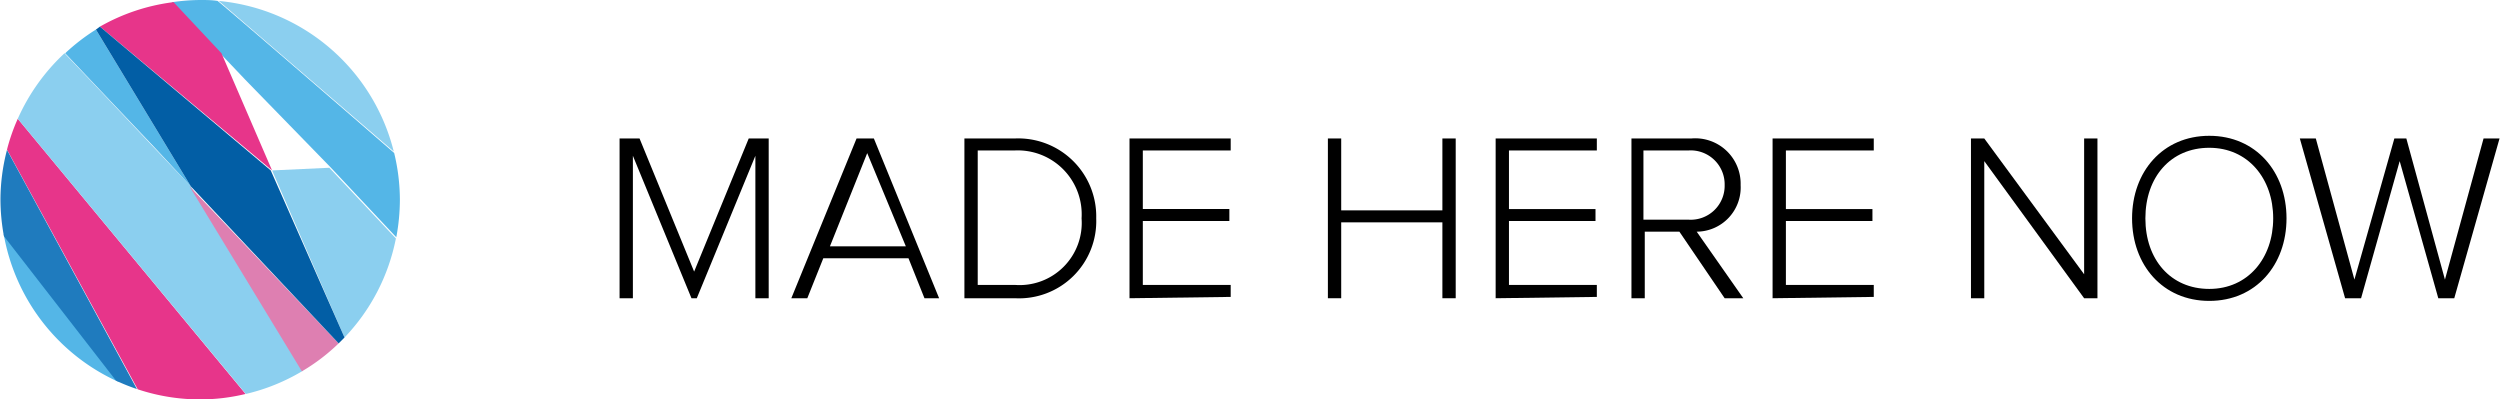
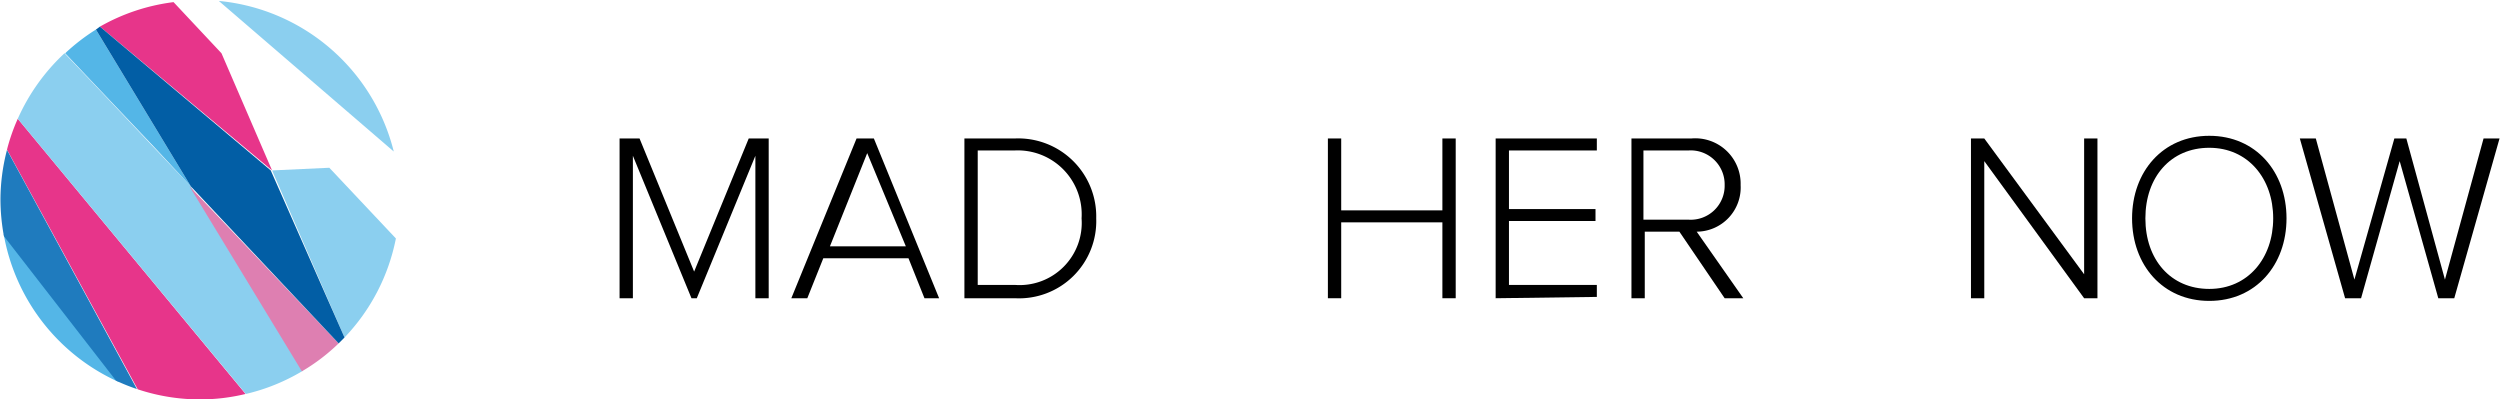
<svg xmlns="http://www.w3.org/2000/svg" width="66.22mm" height="10.58mm" viewBox="0 0 187.7 30">
  <defs>
    <style>.cls-1{fill:#54b6e7;}.cls-2{fill:#e7358a;}.cls-3{fill:#1f7bbe;}.cls-4{fill:#8bcfef;}.cls-5{fill:#de7fb1;}.cls-6{fill:#025ea5;}</style>
  </defs>
  <title>madeherenow-logo</title>
  <g id="Layer_1" data-name="Layer 1">
    <path d="M56.7,22.4V11.7L52.3,22.4h-.4L47.5,11.7V22.4h-1v-12H48l4.1,10,4.1-10h1.5v12Z" transform="translate(0 0)" />
    <path d="M69.4,22.4l-1.2-3H61.8l-1.2,3H59.4l4.9-12h1.3l4.9,12ZM65.1,11.5l-2.8,7H68Z" transform="translate(0 0)" />
-     <path d="M84.8,22.4v-12h7.6v.9H85.8v4.4h6.5v.9H85.8v4.8h6.6v.9Z" transform="translate(0 0)" />
    <path d="M108.3,22.4V16.7h-7.6v5.7h-1v-12h1v5.4h7.6V10.4h1v12Z" transform="translate(0 0)" />
    <path d="M112.3,22.4v-12h7.6v.9h-6.6v4.4h6.5v.9h-6.5v4.8h6.6v.9Z" transform="translate(0 0)" />
    <path d="M129.5,22.4l-3.4-5h-2.6v5h-1v-12H127a3.41,3.41,0,0,1,3.7,3.5,3.32,3.32,0,0,1-3.3,3.5l3.5,5Zm0-8.5a2.55,2.55,0,0,0-2.7-2.6h-3.4v5.2h3.4A2.55,2.55,0,0,0,129.5,13.9Z" transform="translate(0 0)" />
-     <path d="M133.1,22.4v-12h7.6v.9h-6.6v4.4h6.5v.9h-6.5v4.8h6.6v.9Z" transform="translate(0 0)" />
    <path d="M156.5,22.4,149,12.1V22.4h-1v-12h1l7.5,10.2V10.4h1v12Z" transform="translate(0 0)" />
    <path d="M160.1,16.4c0-3.5,2.3-6.2,5.8-6.2s5.8,2.7,5.8,6.2-2.3,6.2-5.8,6.2S160.1,19.9,160.1,16.4Zm10.6,0c0-3-1.9-5.3-4.8-5.3s-4.8,2.2-4.8,5.3,1.9,5.3,4.8,5.3S170.7,19.4,170.7,16.4Z" transform="translate(0 0)" />
    <path d="M183.1,22.4l-2.9-10.3-2.9,10.3h-1.2l-3.4-12h1.2L176.8,21l3-10.6h.9L183.6,21l2.9-10.6h1.2l-3.4,12Z" transform="translate(0 0)" />
    <path d="M72.4,22.4v-12h3.8a5.86,5.86,0,0,1,6.1,6,5.8,5.8,0,0,1-6.1,6Zm8.8-6a4.8,4.8,0,0,0-5-5.1H73.4V21.4h2.8A4.67,4.67,0,0,0,81.2,16.4Z" transform="translate(0 0)" />
-     <path class="cls-1" d="M15,0c.44,0,.88,0,1.31.07,1.6,1.32,12,10.32,13.26,11.42A15.06,15.06,0,0,1,30,15a15.49,15.49,0,0,1-.27,2.82l-5-5.32L18.4,6,12.86.17A15.07,15.07,0,0,1,15,0Z" transform="translate(0 0)" />
    <path class="cls-1" d="M.24,17.57,8.93,28.71A15,15,0,0,1,.24,17.57Z" transform="translate(0 0)" />
    <path class="cls-2" d="M18.41,29.59A14.67,14.67,0,0,1,15,30a14.87,14.87,0,0,1-4.69-.76l-9.82-18A14.37,14.37,0,0,1,1.3,8.92Z" transform="translate(0 0)" />
    <path class="cls-3" d="M10.25,29.22a14.28,14.28,0,0,1-1.57-.63L.26,17.74A15.43,15.43,0,0,1,0,15a14.92,14.92,0,0,1,.49-3.74Z" transform="translate(0 0)" />
    <path class="cls-4" d="M4.81,4c2.59,2.69,6,6.34,9.49,10l8.41,13.85a14.88,14.88,0,0,1-4.28,1.74L1.3,8.92A15.07,15.07,0,0,1,4.81,4Z" transform="translate(0 0)" />
    <path class="cls-4" d="M16.4.07A15,15,0,0,1,29.54,11.38Z" transform="translate(0 0)" />
    <path class="cls-4" d="M25.84,25.35,20.4,12.8l4.3-.2,5,5.31A14.92,14.92,0,0,1,25.84,25.35Z" transform="translate(0 0)" />
    <path class="cls-1" d="M7.17,2.22,14.3,14l-2.7-2.9L4.86,4A15.09,15.09,0,0,1,7.17,2.22Z" transform="translate(0 0)" />
    <path class="cls-2" d="M13,.16,16.6,4l3.8,8.8L7.47,2A14.87,14.87,0,0,1,13,.16Z" transform="translate(0 0)" />
    <path class="cls-5" d="M22.64,27.89,14.2,14,25.4,25.79A14.47,14.47,0,0,1,22.64,27.89Z" transform="translate(0 0)" />
    <path class="cls-6" d="M20.3,12.8l5.54,12.55c-.15.15-.29.3-.44.44L14.3,14,7.17,2.22,7.47,2Z" transform="translate(0 0)" />
  </g>
</svg>